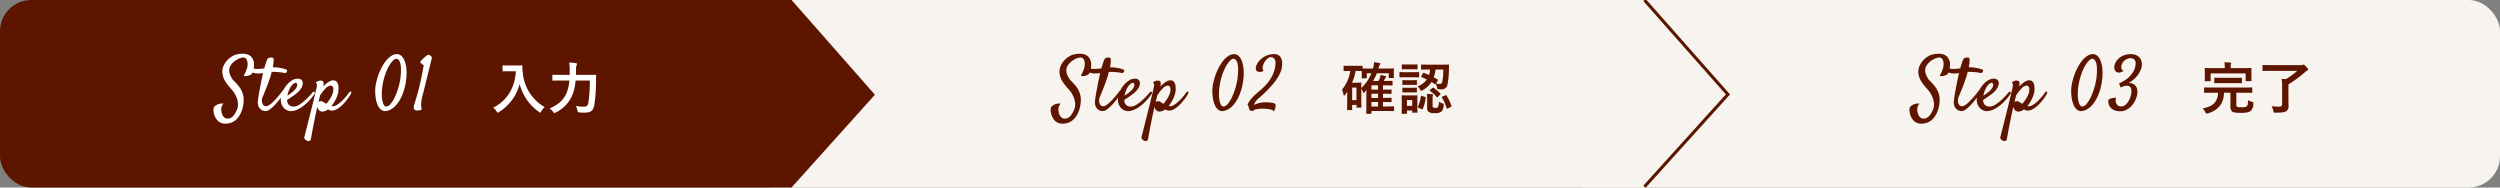
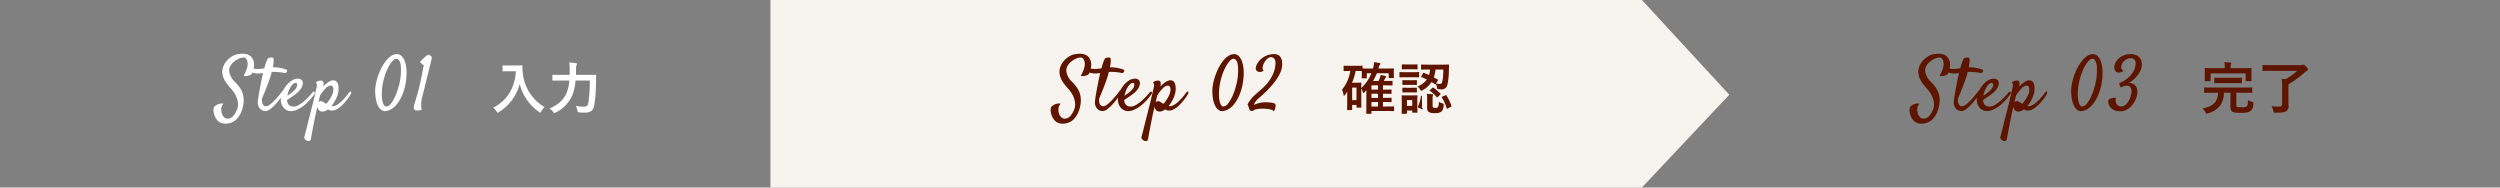
<svg xmlns="http://www.w3.org/2000/svg" width="800" height="60" viewBox="0 0 800 60">
  <rect x="0" y="0" width="800" height="60" fill="#808080" stroke="none" />
  <defs>
    <clipPath id="clip-path">
      <rect id="Rectangle_5213" data-name="Rectangle 5213" width="800" height="60" rx="10" transform="translate(283 6791)" fill="#fff" stroke="#707070" stroke-width="1" />
    </clipPath>
  </defs>
  <g id="Mask_Group_778" data-name="Mask Group 778" transform="translate(-283 -6791)" clip-path="url(#clip-path)">
-     <rect id="Rectangle_1963" data-name="Rectangle 1963" width="293.399" height="60" transform="translate(789.691 6791)" fill="#f7f3ef" />
    <path id="Path_1168" data-name="Path 1168" d="M0,0H278.881l27.952,30.313L278.881,60H0Z" transform="translate(529.535 6791)" fill="#f7f3ef" />
-     <path id="Path_1167" data-name="Path 1167" d="M0,0H253.39l26.673,30.313L253.39,60H0Z" transform="translate(282.91 6791)" fill="#5d1500" />
    <path id="Path_337819" data-name="Path 337819" d="M-25.978-10.758q-.023-.07.141-.363t.363-.727q.2-.434.4-.984a5.626,5.626,0,0,0,.281-1.137,3.929,3.929,0,0,0-.012-1.172,2.565,2.565,0,0,0-.492-1.125.949.949,0,0,0-.691-.316,2.815,2.815,0,0,0-1.031.141,5.676,5.676,0,0,0-1.2.539,6.4,6.4,0,0,0-1.137.844,5.194,5.194,0,0,0-.879,1.066,2.638,2.638,0,0,0-.41,1.2,3.194,3.194,0,0,0,.035.914,4.28,4.28,0,0,0,.223.773,6.386,6.386,0,0,0,.3.656q.164.3.3.539a3.607,3.607,0,0,0,.586.727q.4.4.867.9a13.23,13.23,0,0,1,.938,1.137,7.43,7.43,0,0,1,.82,1.43,6.766,6.766,0,0,1,.492,1.781,7.875,7.875,0,0,1-.023,2.18,10.059,10.059,0,0,1-.82,2.895A7.34,7.34,0,0,1-28.146,3a4.546,4.546,0,0,1-1.348,1.02,5.493,5.493,0,0,1-1.125.41q-.352.07-.832.129a3.658,3.658,0,0,1-1.008-.023,4.075,4.075,0,0,1-1.066-.328,2.68,2.68,0,0,1-.961-.762,4.834,4.834,0,0,1-.773-1.266A5.71,5.71,0,0,1-35.646.832,3.354,3.354,0,0,1-35.517-.75a2.988,2.988,0,0,1,.4-.375,3.3,3.3,0,0,1,.422-.281,4.883,4.883,0,0,1,.492-.258q.3-.094.609-.164a3.968,3.968,0,0,1,.551-.059,1.429,1.429,0,0,1,.551.082,2.67,2.67,0,0,0-.492.75,2.572,2.572,0,0,0-.141.328A4.114,4.114,0,0,0-33.185.34a3.894,3.894,0,0,0,.258,1.2,2.73,2.73,0,0,0,.645.984,1.627,1.627,0,0,0,1.125.434Q-29.446,3-28.251.281a4.1,4.1,0,0,0,.41-1.711,5.858,5.858,0,0,0-.211-1.664,7.567,7.567,0,0,0-.586-1.488,8.419,8.419,0,0,0-.738-1.184q-.375-.492-.9-1.066t-1.043-1.254a10.034,10.034,0,0,1-.926-1.477A5.565,5.565,0,0,1-32.8-11.3a4.628,4.628,0,0,1,.246-2.4,6.316,6.316,0,0,1,1.172-1.91,6.818,6.818,0,0,1,1.617-1.336A5.313,5.313,0,0,1-28.2-17.6q3.773-.75,4.945,1.266A3.352,3.352,0,0,1-22.72-14.7a6.263,6.263,0,0,1-.105,1.605,6.212,6.212,0,0,1-.375,1.242,2.09,2.09,0,0,1-.293.551,1.958,1.958,0,0,1-.445.3,3.886,3.886,0,0,1-.984.3,1.541,1.541,0,0,1-.375.047,2.843,2.843,0,0,1-.352-.023A1.01,1.01,0,0,1-25.978-10.758Zm12.4,4.828a.4.4,0,0,1,.246-.176.286.286,0,0,1,.246.035.3.3,0,0,1,.105.234.933.933,0,0,1-.129.445,15.2,15.2,0,0,1-1.23,1.922,21.728,21.728,0,0,1-1.605,1.934A12.082,12.082,0,0,1-17.588-.047a2.45,2.45,0,0,1-1.336.586,2.5,2.5,0,0,1-1.289-.3,2.419,2.419,0,0,1-.809-.75,2.9,2.9,0,0,1-.41-.973,3.028,3.028,0,0,1-.07-.973q.023-.375.164-1.348t.375-2.25q.234-1.277.527-2.742t.621-2.824l-.8.094a6.263,6.263,0,0,1-.727.047,5.552,5.552,0,0,1-1.418-.176,5.493,5.493,0,0,1-1-.34.251.251,0,0,1-.164-.27.833.833,0,0,1,.141-.352,1.2,1.2,0,0,1,.293-.3.556.556,0,0,1,.316-.129q.445.047.961.082a10.614,10.614,0,0,0,1.125.012q.445-.023.855-.07t.809-.117q.3-1.125.6-1.957a5.066,5.066,0,0,1,.527-1.16.566.566,0,0,1,.316-.2,2.739,2.739,0,0,1,.527-.117,2.074,2.074,0,0,1,.539,0,.567.567,0,0,1,.375.176,2.191,2.191,0,0,1,.094.961,12.628,12.628,0,0,1-.258,1.969,12.855,12.855,0,0,1,1.746.105q.762.105,1.3.234a6.731,6.731,0,0,1,.867.258q.328.129.492.176a.234.234,0,0,1,.176.234.867.867,0,0,1-.07.387.8.8,0,0,1-.27.34.507.507,0,0,1-.422.094,3.985,3.985,0,0,1-.527-.094,5.963,5.963,0,0,0-.7-.117q-.41-.047-.973-.094T-16.393-12q-.141,0-.316.012t-.363.012q-.094.375-.176.738a6.789,6.789,0,0,1-.223.762q-.3.938-.7,2.039-.352.961-.844,2.2t-1.1,2.648a3.559,3.559,0,0,0,.035,1.535,1.778,1.778,0,0,0,.434.762,1.226,1.226,0,0,0,.75.281,1.4,1.4,0,0,0,.855-.246A6.172,6.172,0,0,0-17-2.039q.539-.492,1.09-1.078t1.02-1.148q.469-.562.82-1.02T-13.58-5.93ZM-3.409-4.875A17.91,17.91,0,0,1-5-2.871,14.514,14.514,0,0,1-6.89-1.137,10.339,10.339,0,0,1-8.929.094a4.93,4.93,0,0,1-2.027.469A2.938,2.938,0,0,1-12.069.316a3.175,3.175,0,0,1-1.09-.762,3.712,3.712,0,0,1-.785-1.336,4.578,4.578,0,0,1-.176-1.992,6.173,6.173,0,0,1,.6-2.027A9.234,9.234,0,0,1-12.28-7.758a7.066,7.066,0,0,1,1.664-1.477A3.456,3.456,0,0,1-8.753-9.82a1.652,1.652,0,0,1,1.289.445,1.429,1.429,0,0,1,.352,1.1,3.38,3.38,0,0,1-.41,1.336,5.41,5.41,0,0,1-.809,1.1,8.207,8.207,0,0,1-1,.891q-.527.4-1,.727-.516.352-.984.668t-.82.574a2.549,2.549,0,0,0,.211.984,1.937,1.937,0,0,0,.469.645A1.676,1.676,0,0,0-10.8-1a2.635,2.635,0,0,0,.738.105,3.318,3.318,0,0,0,1.664-.5A11.412,11.412,0,0,0-6.7-2.613,18.673,18.673,0,0,0-5.155-4.1q.715-.773,1.184-1.336a.629.629,0,0,1,.34-.223.333.333,0,0,1,.281.047.336.336,0,0,1,.105.281A.882.882,0,0,1-3.409-4.875Zm-6-3.609a1.207,1.207,0,0,0-.668.281,3.482,3.482,0,0,0-.762.809,7.02,7.02,0,0,0-.7,1.289,7.548,7.548,0,0,0-.492,1.746q.281-.211.609-.434t.656-.48A6.523,6.523,0,0,0-9.362-6.633a2.369,2.369,0,0,0,.445-1.008.962.962,0,0,0-.094-.645A.459.459,0,0,0-9.409-8.484Zm3.585,18.492A1.291,1.291,0,0,1-6.152,9.8,2.032,2.032,0,0,1-6.434,9.5a1.52,1.52,0,0,1-.234-.434q.656-2.508,1.113-4.359t.785-3.094Q-4.418.164-4.16-.82L-3.691-2.7q.188-.82.41-1.758t.41-1.758A9.469,9.469,0,0,0-2.59-7.676a1.148,1.148,0,0,0-.352-.949,2.429,2.429,0,0,1,.574-.363,2.6,2.6,0,0,1,.527-.176,1.447,1.447,0,0,1,.516-.047q.633.047.785.4A2.2,2.2,0,0,1-.5-7.687q-.023.117-.035.2a1.245,1.245,0,0,0-.012.176,7.969,7.969,0,0,1,.727-.727,8.427,8.427,0,0,1,.809-.633,4.443,4.443,0,0,1,.844-.457A2.212,2.212,0,0,1,2.66-9.3a1.372,1.372,0,0,1,.879.27,1.765,1.765,0,0,1,.527.715,3.267,3.267,0,0,1,.234,1,8.491,8.491,0,0,1,.023,1.09,5.691,5.691,0,0,1-.2,1.242,8.9,8.9,0,0,1-.48,1.336,12.15,12.15,0,0,1-.7,1.336A11.962,11.962,0,0,1,2.1-1.1a.765.765,0,0,1,.117.035q.023.012.023.023t.035.023a.606.606,0,0,0,.152.012,2.453,2.453,0,0,0,1.1-.281A6.149,6.149,0,0,0,4.629-2a11.8,11.8,0,0,0,1.043-.949q.5-.516.914-1t.691-.867q.281-.387.422-.551a1.141,1.141,0,0,1,.352-.316A.238.238,0,0,1,8.309-5.7a.32.32,0,0,1,.094.27,1.269,1.269,0,0,1-.141.5,5.76,5.76,0,0,1-.4.68q-.3.469-.75,1.055T6.094-1.969A11.092,11.092,0,0,1,4.887-.82a7.31,7.31,0,0,1-1.3.855,2.859,2.859,0,0,1-1.3.34A4.134,4.134,0,0,1,1.793.352,1.1,1.1,0,0,1,1.477.27Q1.348.211,1.23.152T.949.023a3.52,3.52,0,0,1-.867.5A2.354,2.354,0,0,1-.785.7,1.706,1.706,0,0,1-1.477.574a1.3,1.3,0,0,1-.48-.352,1.994,1.994,0,0,1-.3-.492A3.9,3.9,0,0,1-2.449-.8q-.023.094-.035.164t-.035.188Q-2.8.68-3.105,2.156q-.258,1.266-.621,3.082t-.762,4.137q-.141.633-.5.727A1.335,1.335,0,0,1-5.824,10.008ZM-1.535-4.523q-.117.4-.246.926t-.293,1.254a1.337,1.337,0,0,1,.422-.211,1.624,1.624,0,0,1,.469-.07,1.276,1.276,0,0,1,.656.27q.4.27.961.574.352-.422.738-.949a10.773,10.773,0,0,0,.7-1.09,8.5,8.5,0,0,0,.539-1.148A3.61,3.61,0,0,0,2.66-6.094,2.078,2.078,0,0,0,2.5-7.2a.733.733,0,0,0-.7-.4,2.381,2.381,0,0,0-1.582.855A13.946,13.946,0,0,0-1.535-4.523ZM23.025-17.672A2.061,2.061,0,0,1,24.561-17a4.683,4.683,0,0,1,1.02,1.758,10,10,0,0,1,.48,2.508A15.932,15.932,0,0,1,26-9.82a18.638,18.638,0,0,1-1.2,5.027,12.471,12.471,0,0,1-1.84,3.188A6.313,6.313,0,0,1,20.951.07a4.17,4.17,0,0,1-1.746.492A2.051,2.051,0,0,1,18.092.211a3.172,3.172,0,0,1-1-1.125,7.323,7.323,0,0,1-.727-1.98,13.887,13.887,0,0,1-.3-2.918A11.074,11.074,0,0,1,16.3-8.191a19.91,19.91,0,0,1,.715-2.625,18.516,18.516,0,0,1,1.1-2.555,13.4,13.4,0,0,1,1.418-2.191A7.082,7.082,0,0,1,21.2-17.1,3.334,3.334,0,0,1,23.025-17.672ZM24.2-10.453q0-.117.047-.6t.059-1.125q.012-.645-.023-1.348a6.05,6.05,0,0,0-.2-1.3,2.635,2.635,0,0,0-.48-.984,1.023,1.023,0,0,0-.832-.387q-.516,0-1.3.891a10.489,10.489,0,0,0-1.523,2.461,19.866,19.866,0,0,0-1.266,3.738,19.21,19.21,0,0,0-.5,4.723q0,.258.059.832a7.723,7.723,0,0,0,.211,1.16,3.627,3.627,0,0,0,.434,1.031.836.836,0,0,0,.727.445,1.991,1.991,0,0,0,1.418-.879A10.239,10.239,0,0,0,22.4-4.055a20.5,20.5,0,0,0,1.125-3.082A21.14,21.14,0,0,0,24.2-10.453Zm7.382,4.617q-.164.633-.363,1.371A13.642,13.642,0,0,0,30.9-2.953a11.475,11.475,0,0,0-.129,1.547A4.853,4.853,0,0,0,30.97.07a1.739,1.739,0,0,1-.492.176,4.761,4.761,0,0,1-.539.082,2.423,2.423,0,0,1-.586.023.976.976,0,0,1-.609-.164.846.846,0,0,1-.293-.434,1.51,1.51,0,0,1-.035-.633,3.729,3.729,0,0,1,.188-.762l.973-3.3q.738-2.508,1.582-6.867.141-.75.246-1.324t.2-.973a5.264,5.264,0,0,1-.656-.5,3.606,3.606,0,0,1-.516-.551,2.7,2.7,0,0,1,.363-.445q.34-.375.785-.8a9.455,9.455,0,0,1,.891-.75,1.36,1.36,0,0,1,.727-.328.57.57,0,0,1,.293.117,3.518,3.518,0,0,1,.352.27,1.368,1.368,0,0,1,.281.328.432.432,0,0,1,.082.293Z" transform="translate(387 6826)" fill="#fff" />
    <path id="Path_337821" data-name="Path 337821" d="M-28.087-10.758q-.023-.07.141-.363t.363-.727q.2-.434.4-.984a5.626,5.626,0,0,0,.281-1.137,3.929,3.929,0,0,0-.012-1.172,2.565,2.565,0,0,0-.492-1.125.949.949,0,0,0-.691-.316,2.815,2.815,0,0,0-1.031.141,5.676,5.676,0,0,0-1.2.539,6.4,6.4,0,0,0-1.137.844,5.194,5.194,0,0,0-.879,1.066,2.638,2.638,0,0,0-.41,1.2,3.194,3.194,0,0,0,.035.914,4.28,4.28,0,0,0,.223.773,6.386,6.386,0,0,0,.3.656q.164.3.3.539a3.607,3.607,0,0,0,.586.727q.4.4.867.9a13.23,13.23,0,0,1,.938,1.137,7.43,7.43,0,0,1,.82,1.43,6.766,6.766,0,0,1,.492,1.781,7.875,7.875,0,0,1-.023,2.18,10.059,10.059,0,0,1-.82,2.895A7.34,7.34,0,0,1-30.255,3,4.546,4.546,0,0,1-31.6,4.02a5.493,5.493,0,0,1-1.125.41q-.352.07-.832.129a3.658,3.658,0,0,1-1.008-.023,4.075,4.075,0,0,1-1.066-.328,2.68,2.68,0,0,1-.961-.762,4.834,4.834,0,0,1-.773-1.266A5.71,5.71,0,0,1-37.755.832,3.354,3.354,0,0,1-37.626-.75a2.988,2.988,0,0,1,.4-.375,3.3,3.3,0,0,1,.422-.281,4.883,4.883,0,0,1,.492-.258q.3-.094.609-.164a3.968,3.968,0,0,1,.551-.059A1.429,1.429,0,0,1-34.6-1.8a2.67,2.67,0,0,0-.492.75,2.572,2.572,0,0,0-.141.328A4.114,4.114,0,0,0-35.294.34a3.894,3.894,0,0,0,.258,1.2,2.73,2.73,0,0,0,.645.984,1.627,1.627,0,0,0,1.125.434Q-31.556,3-30.36.281a4.1,4.1,0,0,0,.41-1.711,5.858,5.858,0,0,0-.211-1.664,7.567,7.567,0,0,0-.586-1.488,8.419,8.419,0,0,0-.738-1.184q-.375-.492-.9-1.066t-1.043-1.254a10.034,10.034,0,0,1-.926-1.477,5.565,5.565,0,0,1-.551-1.734,4.628,4.628,0,0,1,.246-2.4,6.316,6.316,0,0,1,1.172-1.91,6.818,6.818,0,0,1,1.617-1.336,5.313,5.313,0,0,1,1.559-.656q3.773-.75,4.945,1.266a3.352,3.352,0,0,1,.539,1.641,6.263,6.263,0,0,1-.105,1.605,6.212,6.212,0,0,1-.375,1.242,2.09,2.09,0,0,1-.293.551,1.958,1.958,0,0,1-.445.3,3.886,3.886,0,0,1-.984.3,1.541,1.541,0,0,1-.375.047,2.843,2.843,0,0,1-.352-.023A1.01,1.01,0,0,1-28.087-10.758Zm12.4,4.828a.4.4,0,0,1,.246-.176.286.286,0,0,1,.246.035.3.3,0,0,1,.105.234.933.933,0,0,1-.129.445,15.2,15.2,0,0,1-1.23,1.922,21.728,21.728,0,0,1-1.605,1.934A12.082,12.082,0,0,1-19.7-.047a2.45,2.45,0,0,1-1.336.586,2.5,2.5,0,0,1-1.289-.3,2.419,2.419,0,0,1-.809-.75,2.9,2.9,0,0,1-.41-.973,3.028,3.028,0,0,1-.07-.973q.023-.375.164-1.348t.375-2.25q.234-1.277.527-2.742t.621-2.824l-.8.094a6.263,6.263,0,0,1-.727.047,5.552,5.552,0,0,1-1.418-.176,5.493,5.493,0,0,1-1-.34.251.251,0,0,1-.164-.27.833.833,0,0,1,.141-.352,1.2,1.2,0,0,1,.293-.3.556.556,0,0,1,.316-.129q.445.047.961.082a10.614,10.614,0,0,0,1.125.012q.445-.023.855-.07t.809-.117q.3-1.125.6-1.957a5.066,5.066,0,0,1,.527-1.16.566.566,0,0,1,.316-.2,2.739,2.739,0,0,1,.527-.117,2.074,2.074,0,0,1,.539,0,.567.567,0,0,1,.375.176,2.191,2.191,0,0,1,.094.961,12.628,12.628,0,0,1-.258,1.969,12.855,12.855,0,0,1,1.746.105q.762.105,1.3.234a6.731,6.731,0,0,1,.867.258q.328.129.492.176a.234.234,0,0,1,.176.234.867.867,0,0,1-.07.387.8.8,0,0,1-.27.34.507.507,0,0,1-.422.094,3.985,3.985,0,0,1-.527-.094,5.963,5.963,0,0,0-.7-.117q-.41-.047-.973-.094T-18.5-12q-.141,0-.316.012t-.363.012q-.094.375-.176.738a6.789,6.789,0,0,1-.223.762q-.3.938-.7,2.039-.352.961-.844,2.2t-1.1,2.648a3.559,3.559,0,0,0,.035,1.535,1.778,1.778,0,0,0,.434.762,1.226,1.226,0,0,0,.75.281,1.4,1.4,0,0,0,.855-.246,6.172,6.172,0,0,0,1.043-.785q.539-.492,1.09-1.078T-17-4.266q.469-.562.82-1.02T-15.69-5.93ZM-5.519-4.875a17.91,17.91,0,0,1-1.594,2A14.514,14.514,0,0,1-9-1.137,10.339,10.339,0,0,1-11.038.094a4.93,4.93,0,0,1-2.027.469A2.938,2.938,0,0,1-14.179.316a3.175,3.175,0,0,1-1.09-.762,3.712,3.712,0,0,1-.785-1.336,4.578,4.578,0,0,1-.176-1.992,6.173,6.173,0,0,1,.6-2.027A9.234,9.234,0,0,1-14.39-7.758a7.066,7.066,0,0,1,1.664-1.477,3.456,3.456,0,0,1,1.863-.586,1.652,1.652,0,0,1,1.289.445,1.429,1.429,0,0,1,.352,1.1,3.38,3.38,0,0,1-.41,1.336,5.41,5.41,0,0,1-.809,1.1,8.207,8.207,0,0,1-1,.891q-.527.4-1,.727-.516.352-.984.668t-.82.574a2.549,2.549,0,0,0,.211.984,1.937,1.937,0,0,0,.469.645A1.676,1.676,0,0,0-12.913-1a2.635,2.635,0,0,0,.738.105,3.318,3.318,0,0,0,1.664-.5,11.412,11.412,0,0,0,1.7-1.219A18.673,18.673,0,0,0-7.265-4.1q.715-.773,1.184-1.336a.629.629,0,0,1,.34-.223.333.333,0,0,1,.281.047.336.336,0,0,1,.105.281A.882.882,0,0,1-5.519-4.875Zm-6-3.609a1.207,1.207,0,0,0-.668.281,3.482,3.482,0,0,0-.762.809,7.02,7.02,0,0,0-.7,1.289,7.548,7.548,0,0,0-.492,1.746q.281-.211.609-.434t.656-.48a6.523,6.523,0,0,0,1.406-1.359,2.369,2.369,0,0,0,.445-1.008.962.962,0,0,0-.094-.645A.459.459,0,0,0-11.519-8.484Zm3.585,18.492A1.291,1.291,0,0,1-8.262,9.8,2.032,2.032,0,0,1-8.543,9.5a1.52,1.52,0,0,1-.234-.434q.656-2.508,1.113-4.359t.785-3.094Q-6.527.164-6.27-.82L-5.8-2.7q.188-.82.41-1.758t.41-1.758A9.469,9.469,0,0,0-4.7-7.676a1.148,1.148,0,0,0-.352-.949,2.429,2.429,0,0,1,.574-.363,2.6,2.6,0,0,1,.527-.176,1.447,1.447,0,0,1,.516-.047q.633.047.785.4a2.2,2.2,0,0,1,.035,1.125q-.023.117-.035.2a1.245,1.245,0,0,0-.012.176,7.969,7.969,0,0,1,.727-.727,8.427,8.427,0,0,1,.809-.633,4.443,4.443,0,0,1,.844-.457A2.212,2.212,0,0,1,.551-9.3a1.372,1.372,0,0,1,.879.27,1.765,1.765,0,0,1,.527.715,3.267,3.267,0,0,1,.234,1,8.491,8.491,0,0,1,.023,1.09,5.691,5.691,0,0,1-.2,1.242,8.9,8.9,0,0,1-.48,1.336,12.15,12.15,0,0,1-.7,1.336A11.962,11.962,0,0,1-.012-1.1a.765.765,0,0,1,.117.035q.023.012.023.023t.035.023a.606.606,0,0,0,.152.012,2.453,2.453,0,0,0,1.1-.281A6.149,6.149,0,0,0,2.52-2a11.8,11.8,0,0,0,1.043-.949q.5-.516.914-1t.691-.867q.281-.387.422-.551a1.141,1.141,0,0,1,.352-.316A.238.238,0,0,1,6.2-5.7a.32.32,0,0,1,.094.27,1.269,1.269,0,0,1-.141.5,5.76,5.76,0,0,1-.4.68q-.3.469-.75,1.055T3.984-1.969A11.092,11.092,0,0,1,2.777-.82a7.31,7.31,0,0,1-1.3.855,2.859,2.859,0,0,1-1.3.34A4.134,4.134,0,0,1-.316.352,1.1,1.1,0,0,1-.633.27Q-.762.211-.879.152T-1.16.023a3.52,3.52,0,0,1-.867.5A2.354,2.354,0,0,1-2.895.7,1.706,1.706,0,0,1-3.586.574a1.3,1.3,0,0,1-.48-.352,1.994,1.994,0,0,1-.3-.492A3.9,3.9,0,0,1-4.559-.8q-.023.094-.035.164t-.035.188Q-4.91.68-5.215,2.156q-.258,1.266-.621,3.082T-6.6,9.375q-.141.633-.5.727A1.335,1.335,0,0,1-7.934,10.008ZM-3.645-4.523q-.117.4-.246.926t-.293,1.254a1.337,1.337,0,0,1,.422-.211,1.624,1.624,0,0,1,.469-.07,1.276,1.276,0,0,1,.656.27q.4.27.961.574.352-.422.738-.949a10.773,10.773,0,0,0,.7-1.09A8.5,8.5,0,0,0,.3-4.969,3.61,3.61,0,0,0,.551-6.094,2.078,2.078,0,0,0,.387-7.2a.733.733,0,0,0-.7-.4A2.381,2.381,0,0,0-1.9-6.738,13.946,13.946,0,0,0-3.645-4.523ZM20.916-17.672A2.061,2.061,0,0,1,22.451-17a4.683,4.683,0,0,1,1.02,1.758,10,10,0,0,1,.48,2.508,15.932,15.932,0,0,1-.059,2.918,18.638,18.638,0,0,1-1.2,5.027,12.471,12.471,0,0,1-1.84,3.188A6.313,6.313,0,0,1,18.842.07,4.17,4.17,0,0,1,17.1.563,2.051,2.051,0,0,1,15.983.211a3.172,3.172,0,0,1-1-1.125,7.323,7.323,0,0,1-.727-1.98,13.887,13.887,0,0,1-.3-2.918,11.074,11.074,0,0,1,.234-2.379,19.91,19.91,0,0,1,.715-2.625,18.516,18.516,0,0,1,1.1-2.555,13.4,13.4,0,0,1,1.418-2.191A7.082,7.082,0,0,1,19.088-17.1,3.334,3.334,0,0,1,20.916-17.672Zm1.172,7.219q0-.117.047-.6t.059-1.125q.012-.645-.023-1.348a6.05,6.05,0,0,0-.2-1.3,2.635,2.635,0,0,0-.48-.984,1.023,1.023,0,0,0-.832-.387q-.516,0-1.3.891a10.489,10.489,0,0,0-1.523,2.461,19.866,19.866,0,0,0-1.266,3.738,19.21,19.21,0,0,0-.5,4.723q0,.258.059.832a7.723,7.723,0,0,0,.211,1.16,3.627,3.627,0,0,0,.434,1.031.836.836,0,0,0,.727.445,1.991,1.991,0,0,0,1.418-.879A10.239,10.239,0,0,0,20.3-4.055,20.5,20.5,0,0,0,21.42-7.137,21.14,21.14,0,0,0,22.088-10.453ZM33.595.7Q33.548.352,33,.164A6.672,6.672,0,0,0,31.79-.117q-.773-.094-1.711-.117a10.65,10.65,0,0,0-1.266.07,5.9,5.9,0,0,0-1,.176,1.36,1.36,0,0,0-.668.34.906.906,0,0,1-.8.117.94.94,0,0,1-.656-.8,2.55,2.55,0,0,0-.141-.492q-.07-.187-.152-.4a.94.94,0,0,0-.2-.328,8.9,8.9,0,0,1,.762-1.266,11.769,11.769,0,0,1,.914-1.1,14.971,14.971,0,0,1,1.125-1.078q.621-.539,1.395-1.219a19.589,19.589,0,0,0,1.535-1.453,13.165,13.165,0,0,0,1.5-1.9,12.076,12.076,0,0,0,1.172-2.309,8.691,8.691,0,0,0,.551-2.707,2.238,2.238,0,0,0-.41-1.664,1.523,1.523,0,0,0-1.137-.469,1.441,1.441,0,0,0-.75.27,3.419,3.419,0,0,0-.809.75,5.352,5.352,0,0,0-.68,1.113,3.419,3.419,0,0,0-.316,1.336.874.874,0,0,0,.023.352,2.76,2.76,0,0,0,.105.27.411.411,0,0,0,.2.2,1.953,1.953,0,0,1-.75.4,1.453,1.453,0,0,1-.352.047,3.362,3.362,0,0,1-.445-.035,1.3,1.3,0,0,1-.48-.164,1.051,1.051,0,0,1-.375-.387,1.248,1.248,0,0,1-.129-.7,3.383,3.383,0,0,1,.387-1.2,5.26,5.26,0,0,1,1.1-1.465,6.7,6.7,0,0,1,1.84-1.23,6.025,6.025,0,0,1,2.578-.516,2.37,2.37,0,0,1,1.512.422,2.44,2.44,0,0,1,.762,1.008,3.543,3.543,0,0,1,.258,1.184q.023.6,0,.973a6.247,6.247,0,0,1-.457,2.016,12.058,12.058,0,0,1-1.055,2.039,18.747,18.747,0,0,1-1.453,1.969q-.809.961-1.629,1.8T30.091-4.711q-.785.7-1.371,1.2a4.852,4.852,0,0,0-.973,1.078,5.043,5.043,0,0,0-.5,1.008,9.278,9.278,0,0,1,1.547-.562,8.2,8.2,0,0,1,2.25-.281,12.572,12.572,0,0,1,1.383.07,6.176,6.176,0,0,1,1.031.176,1.26,1.26,0,0,1,.68.363,2.641,2.641,0,0,1,.047.469,3.216,3.216,0,0,1-.023.4,2.3,2.3,0,0,1-.07.375,3.453,3.453,0,0,1-.117.375A4.171,4.171,0,0,1,33.595.7Z" transform="translate(657 6826)" fill="#5d1500" />
    <path id="Path_337823" data-name="Path 337823" d="M-28.263-10.758q-.023-.07.141-.363t.363-.727q.2-.434.4-.984a5.626,5.626,0,0,0,.281-1.137,3.929,3.929,0,0,0-.012-1.172,2.565,2.565,0,0,0-.492-1.125.949.949,0,0,0-.691-.316,2.815,2.815,0,0,0-1.031.141,5.676,5.676,0,0,0-1.2.539,6.4,6.4,0,0,0-1.137.844,5.194,5.194,0,0,0-.879,1.066,2.638,2.638,0,0,0-.41,1.2,3.194,3.194,0,0,0,.035.914,4.28,4.28,0,0,0,.223.773,6.386,6.386,0,0,0,.3.656q.164.3.3.539a3.607,3.607,0,0,0,.586.727q.4.4.867.9a13.23,13.23,0,0,1,.938,1.137,7.43,7.43,0,0,1,.82,1.43,6.766,6.766,0,0,1,.492,1.781,7.875,7.875,0,0,1-.023,2.18,10.059,10.059,0,0,1-.82,2.895A7.34,7.34,0,0,1-30.431,3a4.546,4.546,0,0,1-1.348,1.02,5.493,5.493,0,0,1-1.125.41q-.352.07-.832.129a3.658,3.658,0,0,1-1.008-.023,4.075,4.075,0,0,1-1.066-.328,2.68,2.68,0,0,1-.961-.762,4.834,4.834,0,0,1-.773-1.266A5.71,5.71,0,0,1-37.931.832,3.354,3.354,0,0,1-37.8-.75a2.988,2.988,0,0,1,.4-.375,3.3,3.3,0,0,1,.422-.281,4.883,4.883,0,0,1,.492-.258q.3-.094.609-.164a3.968,3.968,0,0,1,.551-.059,1.429,1.429,0,0,1,.551.082,2.67,2.67,0,0,0-.492.75,2.572,2.572,0,0,0-.141.328A4.114,4.114,0,0,0-35.47.34a3.894,3.894,0,0,0,.258,1.2,2.73,2.73,0,0,0,.645.984,1.627,1.627,0,0,0,1.125.434Q-31.732,3-30.536.281a4.1,4.1,0,0,0,.41-1.711,5.858,5.858,0,0,0-.211-1.664,7.567,7.567,0,0,0-.586-1.488,8.419,8.419,0,0,0-.738-1.184q-.375-.492-.9-1.066t-1.043-1.254a10.034,10.034,0,0,1-.926-1.477,5.565,5.565,0,0,1-.551-1.734,4.628,4.628,0,0,1,.246-2.4,6.316,6.316,0,0,1,1.172-1.91,6.818,6.818,0,0,1,1.617-1.336,5.313,5.313,0,0,1,1.559-.656q3.773-.75,4.945,1.266A3.352,3.352,0,0,1-25-14.7a6.263,6.263,0,0,1-.105,1.605,6.212,6.212,0,0,1-.375,1.242,2.09,2.09,0,0,1-.293.551,1.958,1.958,0,0,1-.445.3,3.886,3.886,0,0,1-.984.3,1.541,1.541,0,0,1-.375.047,2.843,2.843,0,0,1-.352-.023A1.01,1.01,0,0,1-28.263-10.758Zm12.4,4.828a.4.4,0,0,1,.246-.176.286.286,0,0,1,.246.035.3.3,0,0,1,.105.234.933.933,0,0,1-.129.445,15.2,15.2,0,0,1-1.23,1.922,21.728,21.728,0,0,1-1.605,1.934A12.082,12.082,0,0,1-19.873-.047a2.45,2.45,0,0,1-1.336.586A2.5,2.5,0,0,1-22.5.234a2.419,2.419,0,0,1-.809-.75,2.9,2.9,0,0,1-.41-.973,3.028,3.028,0,0,1-.07-.973q.023-.375.164-1.348t.375-2.25q.234-1.277.527-2.742t.621-2.824l-.8.094a6.263,6.263,0,0,1-.727.047,5.552,5.552,0,0,1-1.418-.176,5.493,5.493,0,0,1-1-.34.251.251,0,0,1-.164-.27.833.833,0,0,1,.141-.352,1.2,1.2,0,0,1,.293-.3.556.556,0,0,1,.316-.129q.445.047.961.082a10.614,10.614,0,0,0,1.125.012q.445-.023.855-.07t.809-.117q.3-1.125.6-1.957a5.066,5.066,0,0,1,.527-1.16.566.566,0,0,1,.316-.2,2.739,2.739,0,0,1,.527-.117,2.074,2.074,0,0,1,.539,0,.567.567,0,0,1,.375.176,2.191,2.191,0,0,1,.094.961,12.628,12.628,0,0,1-.258,1.969,12.855,12.855,0,0,1,1.746.105q.762.105,1.3.234a6.731,6.731,0,0,1,.867.258q.328.129.492.176a.234.234,0,0,1,.176.234.867.867,0,0,1-.07.387.8.8,0,0,1-.27.34.507.507,0,0,1-.422.094,3.985,3.985,0,0,1-.527-.094,5.963,5.963,0,0,0-.7-.117q-.41-.047-.973-.094T-18.678-12q-.141,0-.316.012t-.363.012q-.094.375-.176.738a6.789,6.789,0,0,1-.223.762q-.3.938-.7,2.039-.352.961-.844,2.2t-1.1,2.648a3.559,3.559,0,0,0,.035,1.535,1.778,1.778,0,0,0,.434.762,1.226,1.226,0,0,0,.75.281,1.4,1.4,0,0,0,.855-.246,6.172,6.172,0,0,0,1.043-.785q.539-.492,1.09-1.078t1.02-1.148q.469-.562.82-1.02T-15.865-5.93ZM-5.694-4.875a17.91,17.91,0,0,1-1.594,2A14.514,14.514,0,0,1-9.175-1.137,10.339,10.339,0,0,1-11.214.094a4.93,4.93,0,0,1-2.027.469A2.938,2.938,0,0,1-14.355.316a3.175,3.175,0,0,1-1.09-.762,3.712,3.712,0,0,1-.785-1.336,4.578,4.578,0,0,1-.176-1.992,6.173,6.173,0,0,1,.6-2.027,9.234,9.234,0,0,1,1.242-1.957A7.066,7.066,0,0,1-12.9-9.234a3.456,3.456,0,0,1,1.863-.586,1.652,1.652,0,0,1,1.289.445,1.429,1.429,0,0,1,.352,1.1,3.38,3.38,0,0,1-.41,1.336,5.41,5.41,0,0,1-.809,1.1,8.207,8.207,0,0,1-1,.891q-.527.4-1,.727-.516.352-.984.668t-.82.574a2.549,2.549,0,0,0,.211.984,1.937,1.937,0,0,0,.469.645A1.676,1.676,0,0,0-13.089-1a2.635,2.635,0,0,0,.738.105,3.318,3.318,0,0,0,1.664-.5,11.412,11.412,0,0,0,1.7-1.219A18.673,18.673,0,0,0-7.44-4.1q.715-.773,1.184-1.336a.629.629,0,0,1,.34-.223.333.333,0,0,1,.281.047.336.336,0,0,1,.105.281A.882.882,0,0,1-5.694-4.875Zm-6-3.609a1.207,1.207,0,0,0-.668.281,3.482,3.482,0,0,0-.762.809,7.02,7.02,0,0,0-.7,1.289,7.548,7.548,0,0,0-.492,1.746q.281-.211.609-.434t.656-.48a6.523,6.523,0,0,0,1.406-1.359A2.369,2.369,0,0,0-11.2-7.641a.962.962,0,0,0-.094-.645A.459.459,0,0,0-11.694-8.484Zm3.585,18.492A1.291,1.291,0,0,1-8.437,9.8,2.032,2.032,0,0,1-8.719,9.5a1.52,1.52,0,0,1-.234-.434Q-8.3,6.563-7.84,4.711t.785-3.094Q-6.7.164-6.445-.82L-5.977-2.7q.188-.82.41-1.758t.41-1.758a9.469,9.469,0,0,0,.281-1.465,1.148,1.148,0,0,0-.352-.949,2.429,2.429,0,0,1,.574-.363,2.6,2.6,0,0,1,.527-.176,1.447,1.447,0,0,1,.516-.047q.633.047.785.4a2.2,2.2,0,0,1,.035,1.125q-.023.117-.035.2a1.245,1.245,0,0,0-.012.176,7.969,7.969,0,0,1,.727-.727A8.427,8.427,0,0,1-1.3-8.672a4.443,4.443,0,0,1,.844-.457A2.212,2.212,0,0,1,.375-9.3a1.372,1.372,0,0,1,.879.27,1.765,1.765,0,0,1,.527.715,3.267,3.267,0,0,1,.234,1,8.491,8.491,0,0,1,.023,1.09,5.691,5.691,0,0,1-.2,1.242,8.9,8.9,0,0,1-.48,1.336,12.15,12.15,0,0,1-.7,1.336A11.962,11.962,0,0,1-.187-1.1a.765.765,0,0,1,.117.035q.023.012.023.023t.035.023a.606.606,0,0,0,.152.012,2.453,2.453,0,0,0,1.1-.281A6.149,6.149,0,0,0,2.344-2a11.8,11.8,0,0,0,1.043-.949q.5-.516.914-1t.691-.867q.281-.387.422-.551a1.141,1.141,0,0,1,.352-.316A.238.238,0,0,1,6.023-5.7a.32.32,0,0,1,.094.27,1.269,1.269,0,0,1-.141.5,5.76,5.76,0,0,1-.4.68q-.3.469-.75,1.055T3.809-1.969A11.092,11.092,0,0,1,2.6-.82,7.31,7.31,0,0,1,1.3.035,2.859,2.859,0,0,1,0,.375,4.134,4.134,0,0,1-.492.352,1.1,1.1,0,0,1-.809.27Q-.937.211-1.055.152T-1.336.023a3.52,3.52,0,0,1-.867.5A2.354,2.354,0,0,1-3.07.7,1.706,1.706,0,0,1-3.762.574a1.3,1.3,0,0,1-.48-.352,1.994,1.994,0,0,1-.3-.492A3.9,3.9,0,0,1-4.734-.8q-.023.094-.035.164T-4.8-.445q-.281,1.125-.586,2.6-.258,1.266-.621,3.082t-.762,4.137q-.141.633-.5.727A1.335,1.335,0,0,1-8.109,10.008ZM-3.82-4.523q-.117.4-.246.926t-.293,1.254a1.337,1.337,0,0,1,.422-.211,1.624,1.624,0,0,1,.469-.07,1.276,1.276,0,0,1,.656.27q.4.27.961.574.352-.422.738-.949a10.773,10.773,0,0,0,.7-1.09A8.5,8.5,0,0,0,.129-4.969,3.61,3.61,0,0,0,.375-6.094,2.078,2.078,0,0,0,.211-7.2a.733.733,0,0,0-.7-.4,2.381,2.381,0,0,0-1.582.855A13.946,13.946,0,0,0-3.82-4.523ZM20.74-17.672A2.061,2.061,0,0,1,22.275-17a4.683,4.683,0,0,1,1.02,1.758,10,10,0,0,1,.48,2.508,15.932,15.932,0,0,1-.059,2.918,18.638,18.638,0,0,1-1.2,5.027,12.471,12.471,0,0,1-1.84,3.188A6.313,6.313,0,0,1,18.666.07,4.17,4.17,0,0,1,16.92.563,2.051,2.051,0,0,1,15.807.211a3.172,3.172,0,0,1-1-1.125,7.323,7.323,0,0,1-.727-1.98,13.887,13.887,0,0,1-.3-2.918,11.074,11.074,0,0,1,.234-2.379,19.91,19.91,0,0,1,.715-2.625,18.516,18.516,0,0,1,1.1-2.555,13.4,13.4,0,0,1,1.418-2.191A7.082,7.082,0,0,1,18.912-17.1,3.334,3.334,0,0,1,20.74-17.672Zm1.172,7.219q0-.117.047-.6t.059-1.125q.012-.645-.023-1.348a6.05,6.05,0,0,0-.2-1.3,2.635,2.635,0,0,0-.48-.984,1.023,1.023,0,0,0-.832-.387q-.516,0-1.3.891a10.489,10.489,0,0,0-1.523,2.461,19.866,19.866,0,0,0-1.266,3.738,19.21,19.21,0,0,0-.5,4.723q0,.258.059.832a7.723,7.723,0,0,0,.211,1.16,3.627,3.627,0,0,0,.434,1.031.836.836,0,0,0,.727.445,1.991,1.991,0,0,0,1.418-.879,10.239,10.239,0,0,0,1.383-2.262,20.5,20.5,0,0,0,1.125-3.082A21.14,21.14,0,0,0,21.912-10.453ZM34.966-5.484a6.142,6.142,0,0,1-.422,1.98,7.408,7.408,0,0,1-1.113,1.98A6.381,6.381,0,0,1,31.72,0a4.161,4.161,0,0,1-2.215.609A4.608,4.608,0,0,1,27.513.246a3.4,3.4,0,0,1-1.172-.879,2.758,2.758,0,0,1-.562-1.078,4.005,4.005,0,0,1-.141-.937.682.682,0,0,1,.293-.586,2.083,2.083,0,0,1,.691-.316,4.736,4.736,0,0,1,.82-.141q.422-.035.7-.035a3.447,3.447,0,0,0-.117.68,2.33,2.33,0,0,0,.094.926,1.762,1.762,0,0,0,.539.809,1.8,1.8,0,0,0,1.219.352,1.911,1.911,0,0,0,1.207-.457,4.443,4.443,0,0,0,1.008-1.16,6.614,6.614,0,0,0,.691-1.547,6.176,6.176,0,0,0,.281-1.617,2.163,2.163,0,0,0-.328-1.312,1.239,1.239,0,0,0-1.1-.516,3.019,3.019,0,0,0-.633.07,3.572,3.572,0,0,0-.633.176,6.116,6.116,0,0,0-.75.34L29.107-8.32a14.358,14.358,0,0,0,1.711-.914,9.016,9.016,0,0,0,1.7-1.359,7.441,7.441,0,0,0,1.313-1.816A5.34,5.34,0,0,0,34.4-14.7a1.57,1.57,0,0,0-.387-1.219,1.655,1.655,0,0,0-1.277-.469,2.538,2.538,0,0,0-.926.2,3.58,3.58,0,0,0-.949.563,3.1,3.1,0,0,0-.738.879,2.474,2.474,0,0,0-.316,1.148,1.784,1.784,0,0,0,.094.609,1.054,1.054,0,0,0,.246.422.657.657,0,0,0,.5.188,3.529,3.529,0,0,1-.621.363,2.8,2.8,0,0,1-.5.176,1.8,1.8,0,0,1-.469.07,1.665,1.665,0,0,1-.551-.094,1.258,1.258,0,0,1-.48-.3,1.524,1.524,0,0,1-.34-.562,2.237,2.237,0,0,1-.105-.867,3.7,3.7,0,0,1,.316-1.219,4.169,4.169,0,0,1,.926-1.336,5.344,5.344,0,0,1,1.641-1.078,6.144,6.144,0,0,1,2.484-.445,4.269,4.269,0,0,1,1.289.2,3.174,3.174,0,0,1,1.125.621,2.915,2.915,0,0,1,.773,1.066A3.58,3.58,0,0,1,36.4-14.25a4.649,4.649,0,0,1-.328,1.5,7.326,7.326,0,0,1-.844,1.57,9.088,9.088,0,0,1-1.3,1.477A9.065,9.065,0,0,1,32.2-8.461a3.758,3.758,0,0,1,.926.129,2.4,2.4,0,0,1,.914.457,2.477,2.477,0,0,1,.68.9A3.317,3.317,0,0,1,34.966-5.484Z" transform="translate(932 6826)" fill="#5d1500" />
    <path id="Path_337820" data-name="Path 337820" d="M-12.168-14.04c-1.3,0-1.692-.036-1.8-.036-.2,0-.216.018-.216.2v1.512c0,.18.018.2.216.2.108,0,.5-.036,1.8-.036h2.232c-.234,5.148-2.772,9.45-7.236,11.646A4.308,4.308,0,0,1-16.11.63c.18.288.252.432.378.432.09,0,.2-.09.414-.216A15.146,15.146,0,0,0-8.694-8.118,15.473,15.473,0,0,0-2.52.81c.2.144.324.234.414.234.108,0,.18-.126.324-.414A5.305,5.305,0,0,1-.72-.738a14.1,14.1,0,0,1-7-11.124,10.055,10.055,0,0,1-.108-2c0-.18-.072-.216-.234-.216-.108,0-.5.036-1.8.036Zm25.9,4.806a43.52,43.52,0,0,1-.468,7.164c-.18.954-.648,1.206-1.314,1.206a14.134,14.134,0,0,1-2.7-.234A4.517,4.517,0,0,1,9.774.324c.108.576.108.594.666.648a12.761,12.761,0,0,0,1.728.072c1.8-.018,2.682-.648,3.006-2.376a52.127,52.127,0,0,0,.558-7.9c0-.468,0-1.08.036-1.62,0-.18-.036-.216-.216-.216-.126,0-.72.036-2.466.036H9.306c.018-.522.018-1.044.018-1.53a5.1,5.1,0,0,1,.144-1.53.759.759,0,0,0,.162-.45c0-.126-.09-.216-.36-.252a18.95,18.95,0,0,0-2.124-.2A14.717,14.717,0,0,1,7.308-12.6c0,.522-.018,1.044-.018,1.566h-2.9c-1.728,0-2.322-.036-2.412-.036-.2,0-.216.018-.216.2V-9.4c0,.18.018.2.216.2.09,0,.684-.036,2.412-.036H7.2a14.218,14.218,0,0,1-.756,3.618C5.6-3.258,3.78-1.548.846-.27A4.022,4.022,0,0,1,1.98.774c.2.27.288.378.432.378A1.676,1.676,0,0,0,2.844.99,10.9,10.9,0,0,0,8.28-4.9a15.873,15.873,0,0,0,.9-4.338Z" transform="translate(458 6826)" fill="#fff" />
-     <path id="Path_337822" data-name="Path 337822" d="M-5.9-13.068l.054-.144a3.668,3.668,0,0,1,.36-1.026c.126-.144.2-.216.2-.342,0-.144-.09-.216-.342-.27-.432-.072-1.026-.18-1.656-.27a8.2,8.2,0,0,1-.378,2.052H-8.6c-1.548,0-2.178-.018-2.376-.036v-.666c0-.18-.018-.2-.216-.2-.108,0-.5.036-1.8.036h-2.052c-1.278,0-1.674-.036-1.8-.036-.18,0-.2.018-.2.2v1.314c0,.18.018.2.2.2.126,0,.522-.036,1.8-.036h.126A12.113,12.113,0,0,1-17.568-6.3a5.81,5.81,0,0,1,.486,1.6c.036.216.108.324.18.324.09,0,.18-.09.306-.252l.7-1.008v2.448c0,2.556-.036,3.1-.036,3.2,0,.18.018.2.2.2h1.224c.18,0,.2-.018.2-.2v-1.44h1.386v.684c0,.162.018.18.2.18h1.152c.2,0,.216-.018.216-.18,0-.126-.036-.468-.036-3.024V-6.678a6.256,6.256,0,0,1,.54,1.188c.036.18.108.252.18.252a.278.278,0,0,0,.216-.126l.72-.792c-.018.45-.036.918-.036,1.386V-.54c0,1.26-.036,1.656-.036,1.746,0,.18.018.2.2.2h1.278c.18,0,.2-.018.2-.2V.522h4.968c1.494,0,1.962.036,2.07.036.18,0,.2-.018.2-.2V-.756c0-.18-.018-.2-.2-.2-.108,0-.576.036-2.07.036H-4.446v-1.44c1.8,0,2.412.036,2.538.036.2,0,.216-.018.216-.18V-3.51c0-.18-.018-.2-.216-.2-.108,0-.72.036-2.5.036h-.036V-5c1.8,0,2.412.036,2.538.036.18,0,.2-.018.2-.216v-.972c0-.18-.018-.2-.2-.2-.108,0-.72.036-2.5.036h-.036V-7.686h.918c1.386,0,1.836.036,1.944.036.18,0,.2-.018.2-.2v-1.08c0-.18-.018-.2-.2-.2-.108,0-.558.036-1.944.036h-.648l.234-.486a1.567,1.567,0,0,1,.324-.54c.108-.108.18-.18.18-.306s-.09-.2-.306-.27c-.4-.108-.918-.234-1.458-.324a6.1,6.1,0,0,1-.288,1.1c-.126.27-.234.558-.378.828H-7.632a16.506,16.506,0,0,0,1.224-2.466h3.8v1.332c0,.18.018.2.2.2h1.26c.18,0,.2-.018.2-.2,0-.108-.036-.306-.036-1.512v-.5c0-.324.036-.558.036-.666,0-.18-.018-.2-.2-.2-.108,0-.7.036-2.43.036ZM-13-12.294c1.242,0,1.656.036,1.782.036v.576c0,1.242-.036,1.422-.036,1.548,0,.18.018.2.2.2h1.224c.18,0,.2-.018.2-.2v-1.422h1.458A12.432,12.432,0,0,1-11.394-6.84c0-1.08.036-1.422.036-1.53,0-.18-.018-.2-.216-.2-.108,0-.45.036-1.26.036h-1.512a17.942,17.942,0,0,0,1.152-3.762Zm.072,5.328v4H-14.31v-4ZM-8.136-.918v-1.44H-6.03v1.44Zm0-5.4V-7.686H-6.03v1.368Zm0,2.646V-5H-6.03v1.332ZM7.848-10.62c-.108.2-.108.252.054.306.558.216,1.116.468,1.692.756A6.806,6.806,0,0,1,6.606-7.326a3.366,3.366,0,0,1,.81.954c.18.306.252.414.378.414a1.252,1.252,0,0,0,.45-.18,7.594,7.594,0,0,0,2.844-2.628l1.1.7c.144.108.216.09.306-.054a5.9,5.9,0,0,1,.324,1.044c.09.576.09.576.45.612a5.9,5.9,0,0,0,.846.054,1.837,1.837,0,0,0,2.034-1.35,23.278,23.278,0,0,0,.5-5.022c.018-.45.018-.882.054-1.35,0-.18-.036-.216-.216-.216-.108,0-.666.036-2.286.036h-4c-1.62,0-2.16-.036-2.268-.036-.18,0-.2.018-.2.2v1.242c0,.162.018.18.2.18.108,0,.648-.018,2.268-.018h.414A8.146,8.146,0,0,1,10.3-11c-.558-.252-1.116-.468-1.656-.666-.18-.072-.216-.036-.306.126Zm7-2.124a17.228,17.228,0,0,1-.378,4.158.752.752,0,0,1-.774.432,6.266,6.266,0,0,1-1.134-.09l.5-.954c.108-.216.126-.27-.036-.36-.4-.234-.81-.468-1.224-.684a10.143,10.143,0,0,0,.558-2.5Zm-8.3,9.828c0-.846.036-1.278.036-1.386,0-.18-.018-.2-.18-.2-.126,0-.5.036-1.674.036H3.384c-1.152,0-1.53-.036-1.638-.036-.2,0-.216.018-.216.2,0,.126.036.558.036,1.692v1.152C1.566.72,1.53,1.08,1.53,1.206c0,.18.018.2.216.2H3.024c.18,0,.2-.018.2-.2V.378H4.914V.864c0,.18.018.2.2.2h1.3c.162,0,.18-.018.18-.2,0-.108-.036-.45-.036-2.538ZM4.914-2.97v1.854H3.222V-2.97Zm6.516-.684a1.791,1.791,0,0,1,.09-.756.71.71,0,0,0,.09-.252c0-.09-.072-.144-.342-.18-.486-.054-1.08-.09-1.656-.108a12.647,12.647,0,0,1,.072,1.44V-.522c0,.846.252,1.188.576,1.386a3.322,3.322,0,0,0,1.872.324,3.133,3.133,0,0,0,1.98-.4c.54-.36.738-.9.882-2.088.036-.468.036-.468-.414-.63a4.393,4.393,0,0,1-1.152-.5A3.049,3.049,0,0,1,13.122-.7c-.144.18-.306.216-.792.216a1.2,1.2,0,0,1-.666-.108c-.2-.108-.234-.2-.234-.576ZM2.934-11.9c-1.368,0-1.8-.036-1.908-.036-.18,0-.2.018-.2.2v1.278c0,.2.018.216.2.216.108,0,.54-.036,1.908-.036H5c1.386,0,1.818.036,1.926.036.18,0,.2-.018.2-.216v-1.278c0-.18-.018-.2-.2-.2-.108,0-.54.036-1.926.036Zm.486-2.466c-1.17,0-1.53-.036-1.638-.036-.18,0-.2.018-.2.2V-13c0,.18.018.2.2.2.108,0,.468-.036,1.638-.036H4.788c1.17,0,1.53.036,1.638.036.18,0,.2-.018.2-.2V-14.2c0-.18-.018-.2-.2-.2-.108,0-.468.036-1.638.036Zm.072,5.04c-1.1,0-1.422-.036-1.53-.036-.18,0-.2.018-.2.18v1.17c0,.18.018.2.2.2.108,0,.432-.036,1.53-.036H4.68c1.08,0,1.4.036,1.512.036.2,0,.216-.018.216-.2V-9.18c0-.162-.018-.18-.216-.18-.108,0-.432.036-1.512.036Zm0,2.412c-1.1,0-1.422-.036-1.53-.036-.18,0-.2.018-.2.2V-5.6c0,.18.018.2.2.2.108,0,.432-.036,1.53-.036H4.68c1.08,0,1.4.036,1.512.036.2,0,.216-.018.216-.2V-6.75c0-.18-.018-.2-.216-.2-.108,0-.432.036-1.512.036ZM14.58-4.086c-.234.108-.27.144-.18.288A12.324,12.324,0,0,1,15.912-.36c.054.18.09.18.324.072l1.008-.5c.252-.126.252-.162.2-.342A13.848,13.848,0,0,0,15.894-4.41c-.108-.18-.144-.2-.36-.09ZM8.01-4.3c-.234-.072-.288-.09-.324.108A12.359,12.359,0,0,1,6.768-.918c-.072.162-.09.252.126.36l1.044.5c.216.108.27.108.342-.072A12.912,12.912,0,0,0,9.216-3.69c.036-.18,0-.216-.216-.288Zm2.628-1.926c-.09.072-.162.126-.162.18s.036.09.126.144a9.7,9.7,0,0,1,2.142,1.98c.126.144.162.108.36-.054l.738-.72c.108-.108.162-.162.162-.216a.249.249,0,0,0-.09-.162,18.136,18.136,0,0,0-2.142-1.836c-.18-.126-.216-.108-.4.036Z" transform="translate(730 6826)" fill="#5d1500" />
+     <path id="Path_337822" data-name="Path 337822" d="M-5.9-13.068l.054-.144a3.668,3.668,0,0,1,.36-1.026c.126-.144.2-.216.2-.342,0-.144-.09-.216-.342-.27-.432-.072-1.026-.18-1.656-.27a8.2,8.2,0,0,1-.378,2.052H-8.6c-1.548,0-2.178-.018-2.376-.036v-.666c0-.18-.018-.2-.216-.2-.108,0-.5.036-1.8.036h-2.052c-1.278,0-1.674-.036-1.8-.036-.18,0-.2.018-.2.2v1.314c0,.18.018.2.2.2.126,0,.522-.036,1.8-.036h.126A12.113,12.113,0,0,1-17.568-6.3a5.81,5.81,0,0,1,.486,1.6c.036.216.108.324.18.324.09,0,.18-.09.306-.252l.7-1.008v2.448c0,2.556-.036,3.1-.036,3.2,0,.18.018.2.2.2h1.224c.18,0,.2-.018.2-.2v-1.44h1.386v.684c0,.162.018.18.2.18h1.152c.2,0,.216-.018.216-.18,0-.126-.036-.468-.036-3.024V-6.678a6.256,6.256,0,0,1,.54,1.188c.036.18.108.252.18.252a.278.278,0,0,0,.216-.126l.72-.792c-.018.45-.036.918-.036,1.386V-.54c0,1.26-.036,1.656-.036,1.746,0,.18.018.2.2.2h1.278c.18,0,.2-.018.2-.2V.522h4.968c1.494,0,1.962.036,2.07.036.18,0,.2-.018.2-.2V-.756c0-.18-.018-.2-.2-.2-.108,0-.576.036-2.07.036H-4.446v-1.44c1.8,0,2.412.036,2.538.036.2,0,.216-.018.216-.18V-3.51c0-.18-.018-.2-.216-.2-.108,0-.72.036-2.5.036h-.036V-5c1.8,0,2.412.036,2.538.036.18,0,.2-.018.2-.216v-.972c0-.18-.018-.2-.2-.2-.108,0-.72.036-2.5.036h-.036V-7.686h.918c1.386,0,1.836.036,1.944.036.18,0,.2-.018.2-.2v-1.08c0-.18-.018-.2-.2-.2-.108,0-.558.036-1.944.036h-.648l.234-.486a1.567,1.567,0,0,1,.324-.54c.108-.108.18-.18.18-.306s-.09-.2-.306-.27c-.4-.108-.918-.234-1.458-.324a6.1,6.1,0,0,1-.288,1.1c-.126.27-.234.558-.378.828H-7.632a16.506,16.506,0,0,0,1.224-2.466h3.8v1.332c0,.18.018.2.2.2h1.26c.18,0,.2-.018.2-.2,0-.108-.036-.306-.036-1.512v-.5c0-.324.036-.558.036-.666,0-.18-.018-.2-.2-.2-.108,0-.7.036-2.43.036ZM-13-12.294c1.242,0,1.656.036,1.782.036v.576c0,1.242-.036,1.422-.036,1.548,0,.18.018.2.2.2h1.224c.18,0,.2-.018.2-.2v-1.422h1.458A12.432,12.432,0,0,1-11.394-6.84c0-1.08.036-1.422.036-1.53,0-.18-.018-.2-.216-.2-.108,0-.45.036-1.26.036h-1.512a17.942,17.942,0,0,0,1.152-3.762Zm.072,5.328v4H-14.31v-4ZM-8.136-.918v-1.44H-6.03v1.44Zm0-5.4V-7.686H-6.03v1.368Zm0,2.646V-5H-6.03v1.332ZM7.848-10.62c-.108.2-.108.252.054.306.558.216,1.116.468,1.692.756A6.806,6.806,0,0,1,6.606-7.326a3.366,3.366,0,0,1,.81.954c.18.306.252.414.378.414a1.252,1.252,0,0,0,.45-.18,7.594,7.594,0,0,0,2.844-2.628l1.1.7c.144.108.216.09.306-.054a5.9,5.9,0,0,1,.324,1.044c.09.576.09.576.45.612a5.9,5.9,0,0,0,.846.054,1.837,1.837,0,0,0,2.034-1.35,23.278,23.278,0,0,0,.5-5.022c.018-.45.018-.882.054-1.35,0-.18-.036-.216-.216-.216-.108,0-.666.036-2.286.036h-4c-1.62,0-2.16-.036-2.268-.036-.18,0-.2.018-.2.2v1.242c0,.162.018.18.2.18.108,0,.648-.018,2.268-.018h.414A8.146,8.146,0,0,1,10.3-11c-.558-.252-1.116-.468-1.656-.666-.18-.072-.216-.036-.306.126Zm7-2.124a17.228,17.228,0,0,1-.378,4.158.752.752,0,0,1-.774.432,6.266,6.266,0,0,1-1.134-.09l.5-.954c.108-.216.126-.27-.036-.36-.4-.234-.81-.468-1.224-.684a10.143,10.143,0,0,0,.558-2.5Zm-8.3,9.828c0-.846.036-1.278.036-1.386,0-.18-.018-.2-.18-.2-.126,0-.5.036-1.674.036H3.384c-1.152,0-1.53-.036-1.638-.036-.2,0-.216.018-.216.2,0,.126.036.558.036,1.692v1.152C1.566.72,1.53,1.08,1.53,1.206c0,.18.018.2.216.2H3.024c.18,0,.2-.018.2-.2V.378H4.914V.864c0,.18.018.2.2.2h1.3c.162,0,.18-.018.18-.2,0-.108-.036-.45-.036-2.538ZM4.914-2.97v1.854H3.222V-2.97Zm6.516-.684a1.791,1.791,0,0,1,.09-.756.71.71,0,0,0,.09-.252c0-.09-.072-.144-.342-.18-.486-.054-1.08-.09-1.656-.108a12.647,12.647,0,0,1,.072,1.44V-.522c0,.846.252,1.188.576,1.386a3.322,3.322,0,0,0,1.872.324,3.133,3.133,0,0,0,1.98-.4c.54-.36.738-.9.882-2.088.036-.468.036-.468-.414-.63a4.393,4.393,0,0,1-1.152-.5A3.049,3.049,0,0,1,13.122-.7c-.144.18-.306.216-.792.216a1.2,1.2,0,0,1-.666-.108c-.2-.108-.234-.2-.234-.576ZM2.934-11.9c-1.368,0-1.8-.036-1.908-.036-.18,0-.2.018-.2.2v1.278c0,.2.018.216.2.216.108,0,.54-.036,1.908-.036H5c1.386,0,1.818.036,1.926.036.18,0,.2-.018.2-.216v-1.278c0-.18-.018-.2-.2-.2-.108,0-.54.036-1.926.036Zm.486-2.466c-1.17,0-1.53-.036-1.638-.036-.18,0-.2.018-.2.2V-13c0,.18.018.2.2.2.108,0,.468-.036,1.638-.036H4.788c1.17,0,1.53.036,1.638.036.18,0,.2-.018.2-.2V-14.2c0-.18-.018-.2-.2-.2-.108,0-.468.036-1.638.036Zm.072,5.04c-1.1,0-1.422-.036-1.53-.036-.18,0-.2.018-.2.18v1.17c0,.18.018.2.2.2.108,0,.432-.036,1.53-.036H4.68c1.08,0,1.4.036,1.512.036.2,0,.216-.018.216-.2V-9.18c0-.162-.018-.18-.216-.18-.108,0-.432.036-1.512.036Zm0,2.412c-1.1,0-1.422-.036-1.53-.036-.18,0-.2.018-.2.2V-5.6c0,.18.018.2.2.2.108,0,.432-.036,1.53-.036H4.68c1.08,0,1.4.036,1.512.036.2,0,.216-.018.216-.2V-6.75c0-.18-.018-.2-.216-.2-.108,0-.432.036-1.512.036ZM14.58-4.086c-.234.108-.27.144-.18.288A12.324,12.324,0,0,1,15.912-.36c.054.18.09.18.324.072l1.008-.5c.252-.126.252-.162.2-.342A13.848,13.848,0,0,0,15.894-4.41c-.108-.18-.144-.2-.36-.09ZM8.01-4.3c-.234-.072-.288-.09-.324.108A12.359,12.359,0,0,1,6.768-.918c-.072.162-.09.252.126.36l1.044.5c.216.108.27.108.342-.072c.036-.18,0-.216-.216-.288Zm2.628-1.926c-.09.072-.162.126-.162.18s.036.09.126.144a9.7,9.7,0,0,1,2.142,1.98c.126.144.162.108.36-.054l.738-.72c.108-.108.162-.162.162-.216a.249.249,0,0,0-.09-.162,18.136,18.136,0,0,0-2.142-1.836c-.18-.126-.216-.108-.4.036Z" transform="translate(730 6826)" fill="#5d1500" />
    <path id="Path_337824" data-name="Path 337824" d="M-12.24-5.328a4.925,4.925,0,0,1-1.026,3.15c-.738.9-2,1.458-3.888,1.89A4.493,4.493,0,0,1-16.272.918c.162.324.234.432.4.432a1.381,1.381,0,0,0,.414-.108A7.141,7.141,0,0,0-11.484-1.35a6.92,6.92,0,0,0,1.152-3.978h2.07v4.176A2.377,2.377,0,0,0-7.83.594c.36.36,1.026.522,2.9.522S-2.3.936-1.692.4A3.031,3.031,0,0,0-.936-1.872c.018-.468.018-.468-.45-.558a4.373,4.373,0,0,1-1.242-.522c-.036,1.242-.126,1.728-.432,2a2.539,2.539,0,0,1-1.512.27c-.99,0-1.494-.054-1.656-.216-.126-.162-.144-.36-.144-.81V-5.328H-3.8c1.638,0,2.214.036,2.322.036.18,0,.2-.018.2-.216V-6.822c0-.18-.018-.2-.2-.2-.108,0-.684.036-2.322.036h-10.35c-1.656,0-2.214-.036-2.322-.036-.2,0-.216.018-.216.2v1.314c0,.2.018.216.216.216.108,0,.666-.036,2.322-.036Zm4.05-7.866v-.18a3.684,3.684,0,0,1,.072-1.08.919.919,0,0,0,.108-.36c0-.072-.108-.144-.27-.162-.612-.054-1.26-.09-1.926-.108a7.335,7.335,0,0,1,.126,1.71v.18H-13.9c-1.674,0-2.286-.036-2.394-.036-.18,0-.2.018-.2.2,0,.108.036.432.036,1.116v.648c0,1.656-.036,1.926-.036,2.034,0,.2.018.216.2.216H-14.8c.18,0,.2-.018.2-.216V-11.52H-3.4v2.286c0,.18.018.2.2.2H-1.71c.18,0,.2-.018.2-.2,0-.108-.036-.4-.036-2.034v-.792c0-.54.036-.864.036-.972,0-.18-.018-.2-.2-.2-.108,0-.72.036-2.394.036Zm1.17,4.788c1.6,0,2.16.036,2.268.036.18,0,.18-.018.18-.2v-1.35c0-.2,0-.216-.18-.216-.108,0-.666.036-2.268.036h-3.942c-1.62,0-2.16-.036-2.268-.036-.18,0-.2.018-.2.216v1.35c0,.18.018.2.2.2.108,0,.648-.036,2.268-.036ZM10.3-7.992a38.812,38.812,0,0,0,5.2-3.834,3.253,3.253,0,0,1,.828-.594.406.406,0,0,0,.252-.414c0-.18-.108-.324-.63-.846-.5-.54-.738-.648-.846-.648a.586.586,0,0,0-.252.072,1.907,1.907,0,0,1-.7.09H4.554C2.88-14.166,2.3-14.2,2.2-14.2c-.18,0-.2.018-.2.2v1.494c0,.2.018.216.2.216.108,0,.684-.036,2.358-.036H13.14A26.213,26.213,0,0,1,9.486-9.684l-1.35-.09A14.666,14.666,0,0,1,8.28-7.308V-1.8c0,.684-.27.918-.846.918a25.541,25.541,0,0,1-2.556-.126A4.657,4.657,0,0,1,5.472.5c.126.576.144.576.7.558C8.01,1.044,9.09.972,9.666.522a1.833,1.833,0,0,0,.666-1.692c0-.432-.036-1.026-.036-2.142Z" transform="translate(1005 6826)" fill="#5d1500" />
-     <path id="Path_337068" data-name="Path 337068" d="M9410.229,6883l26.707,30.209-26.707,29.537" transform="translate(-8601 -92)" fill="none" stroke="#5d1500" stroke-width="1" />
  </g>
</svg>